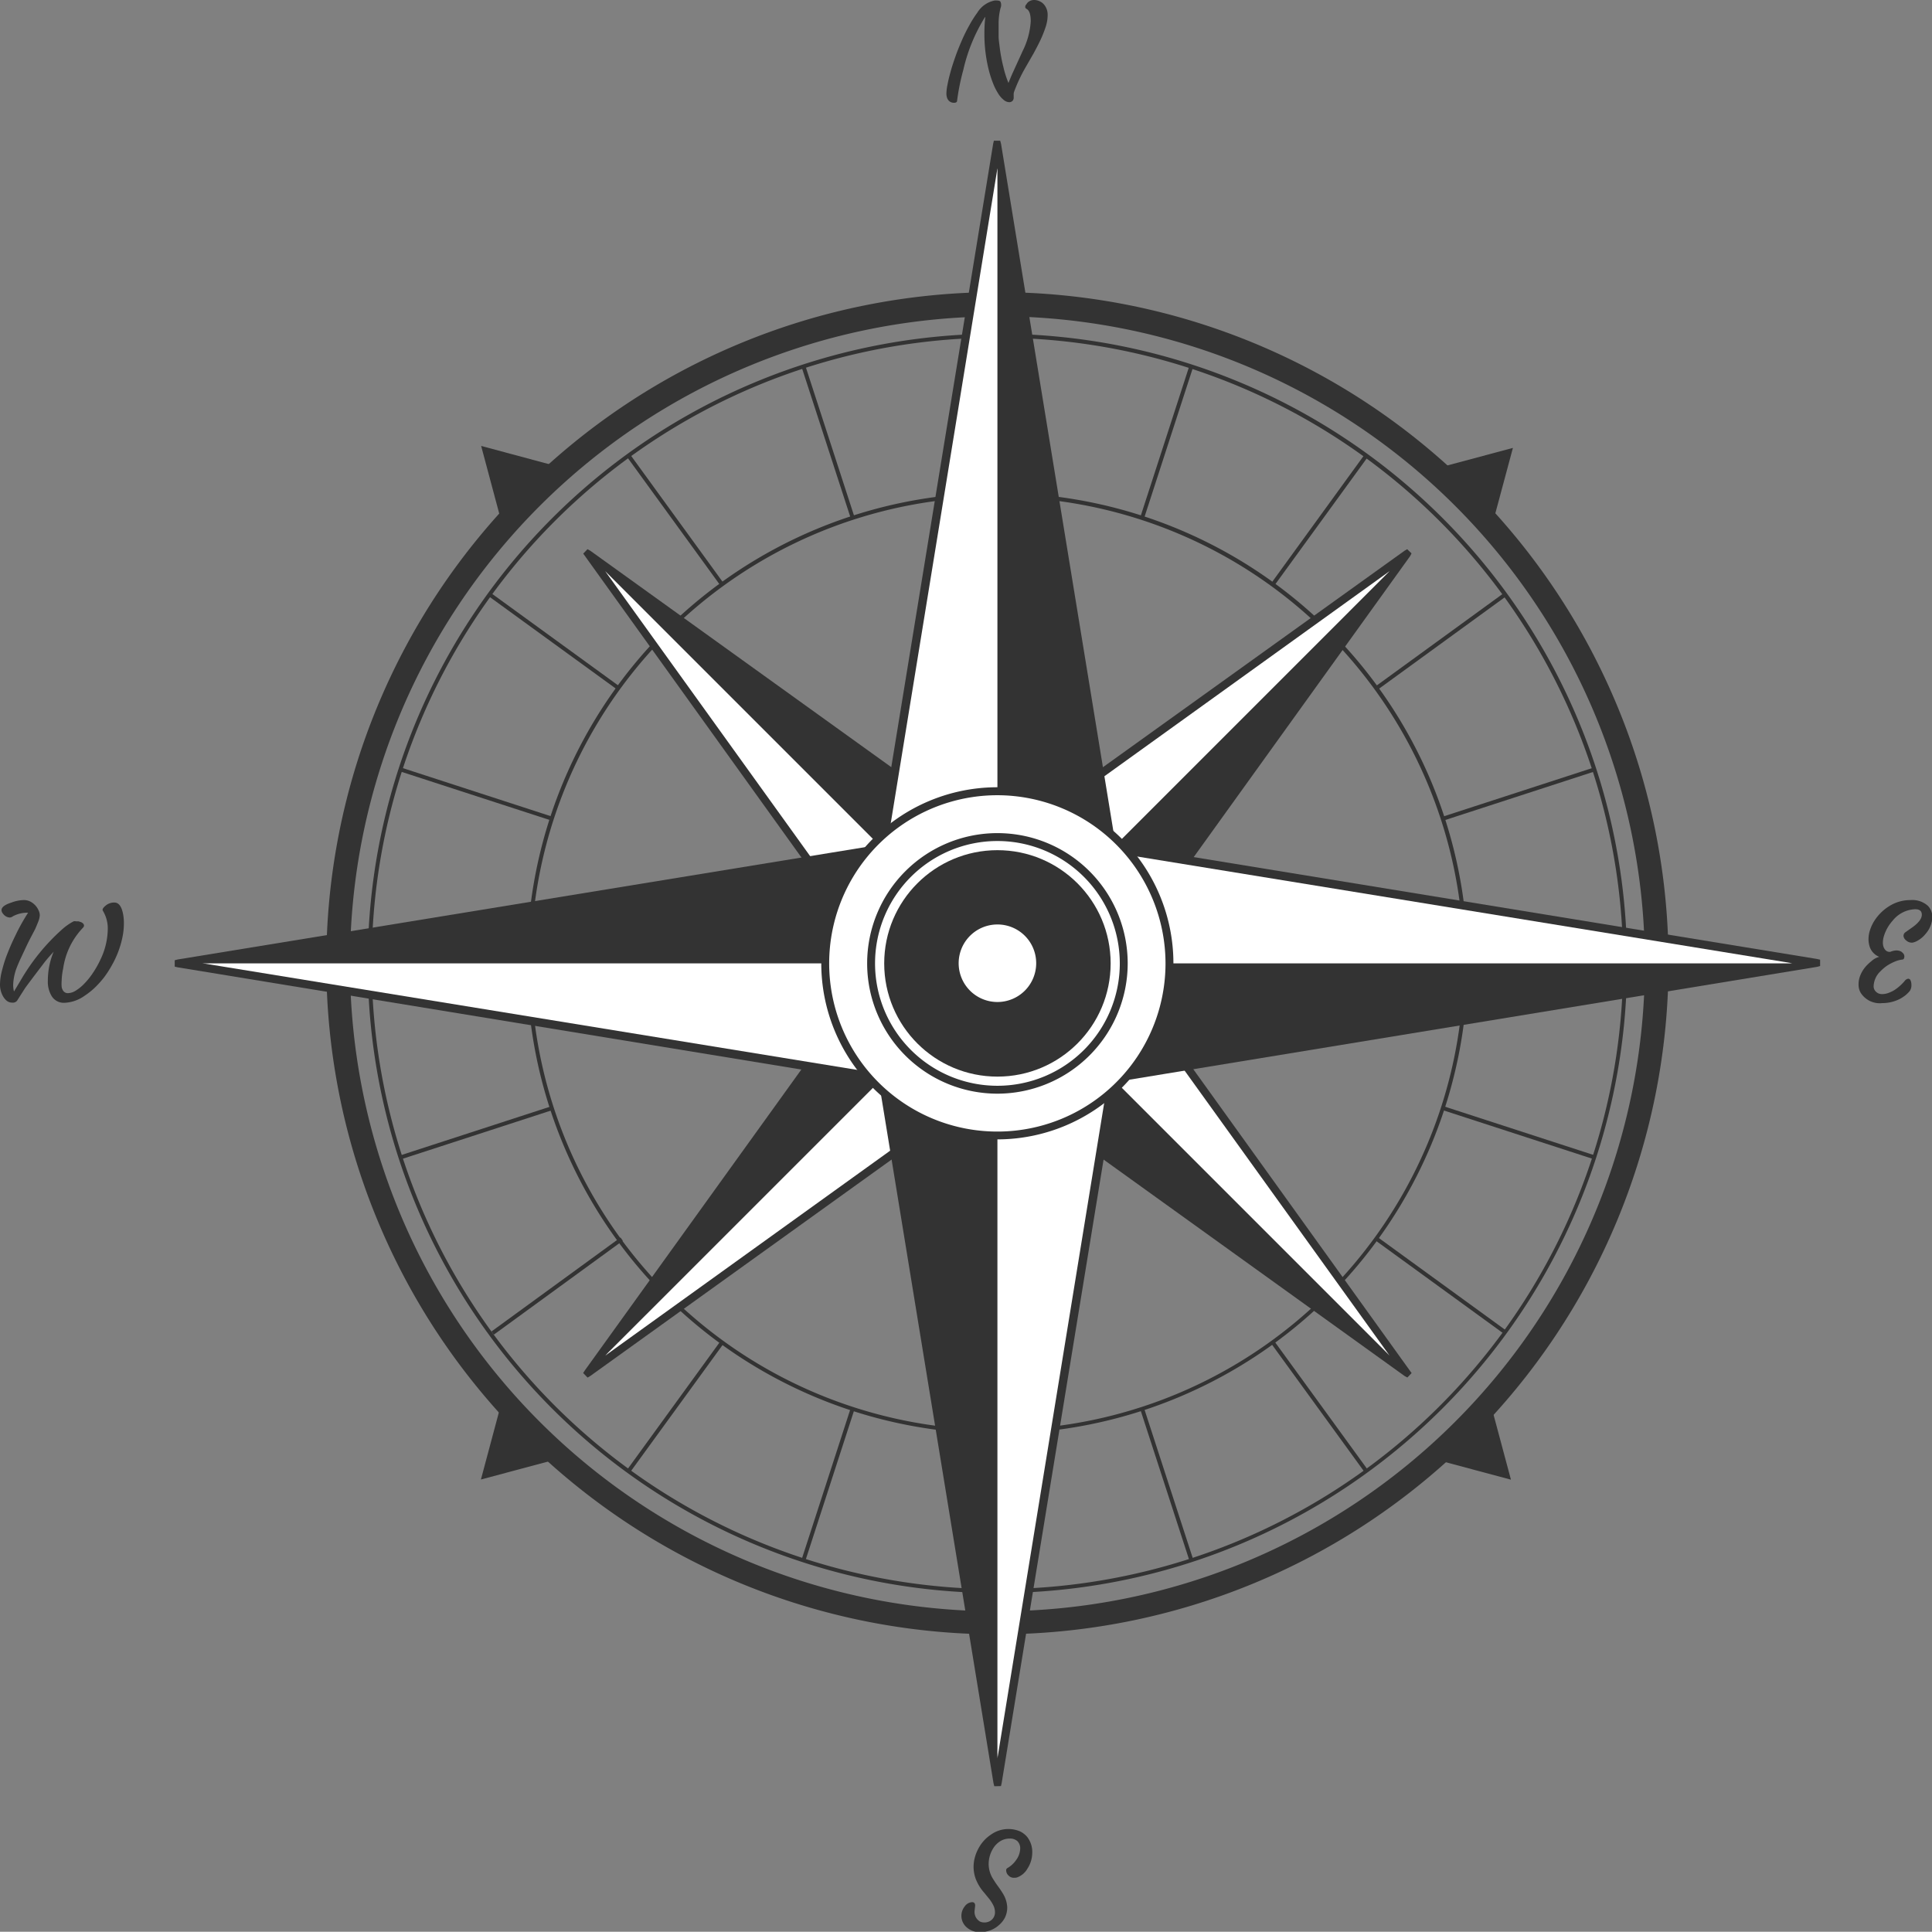
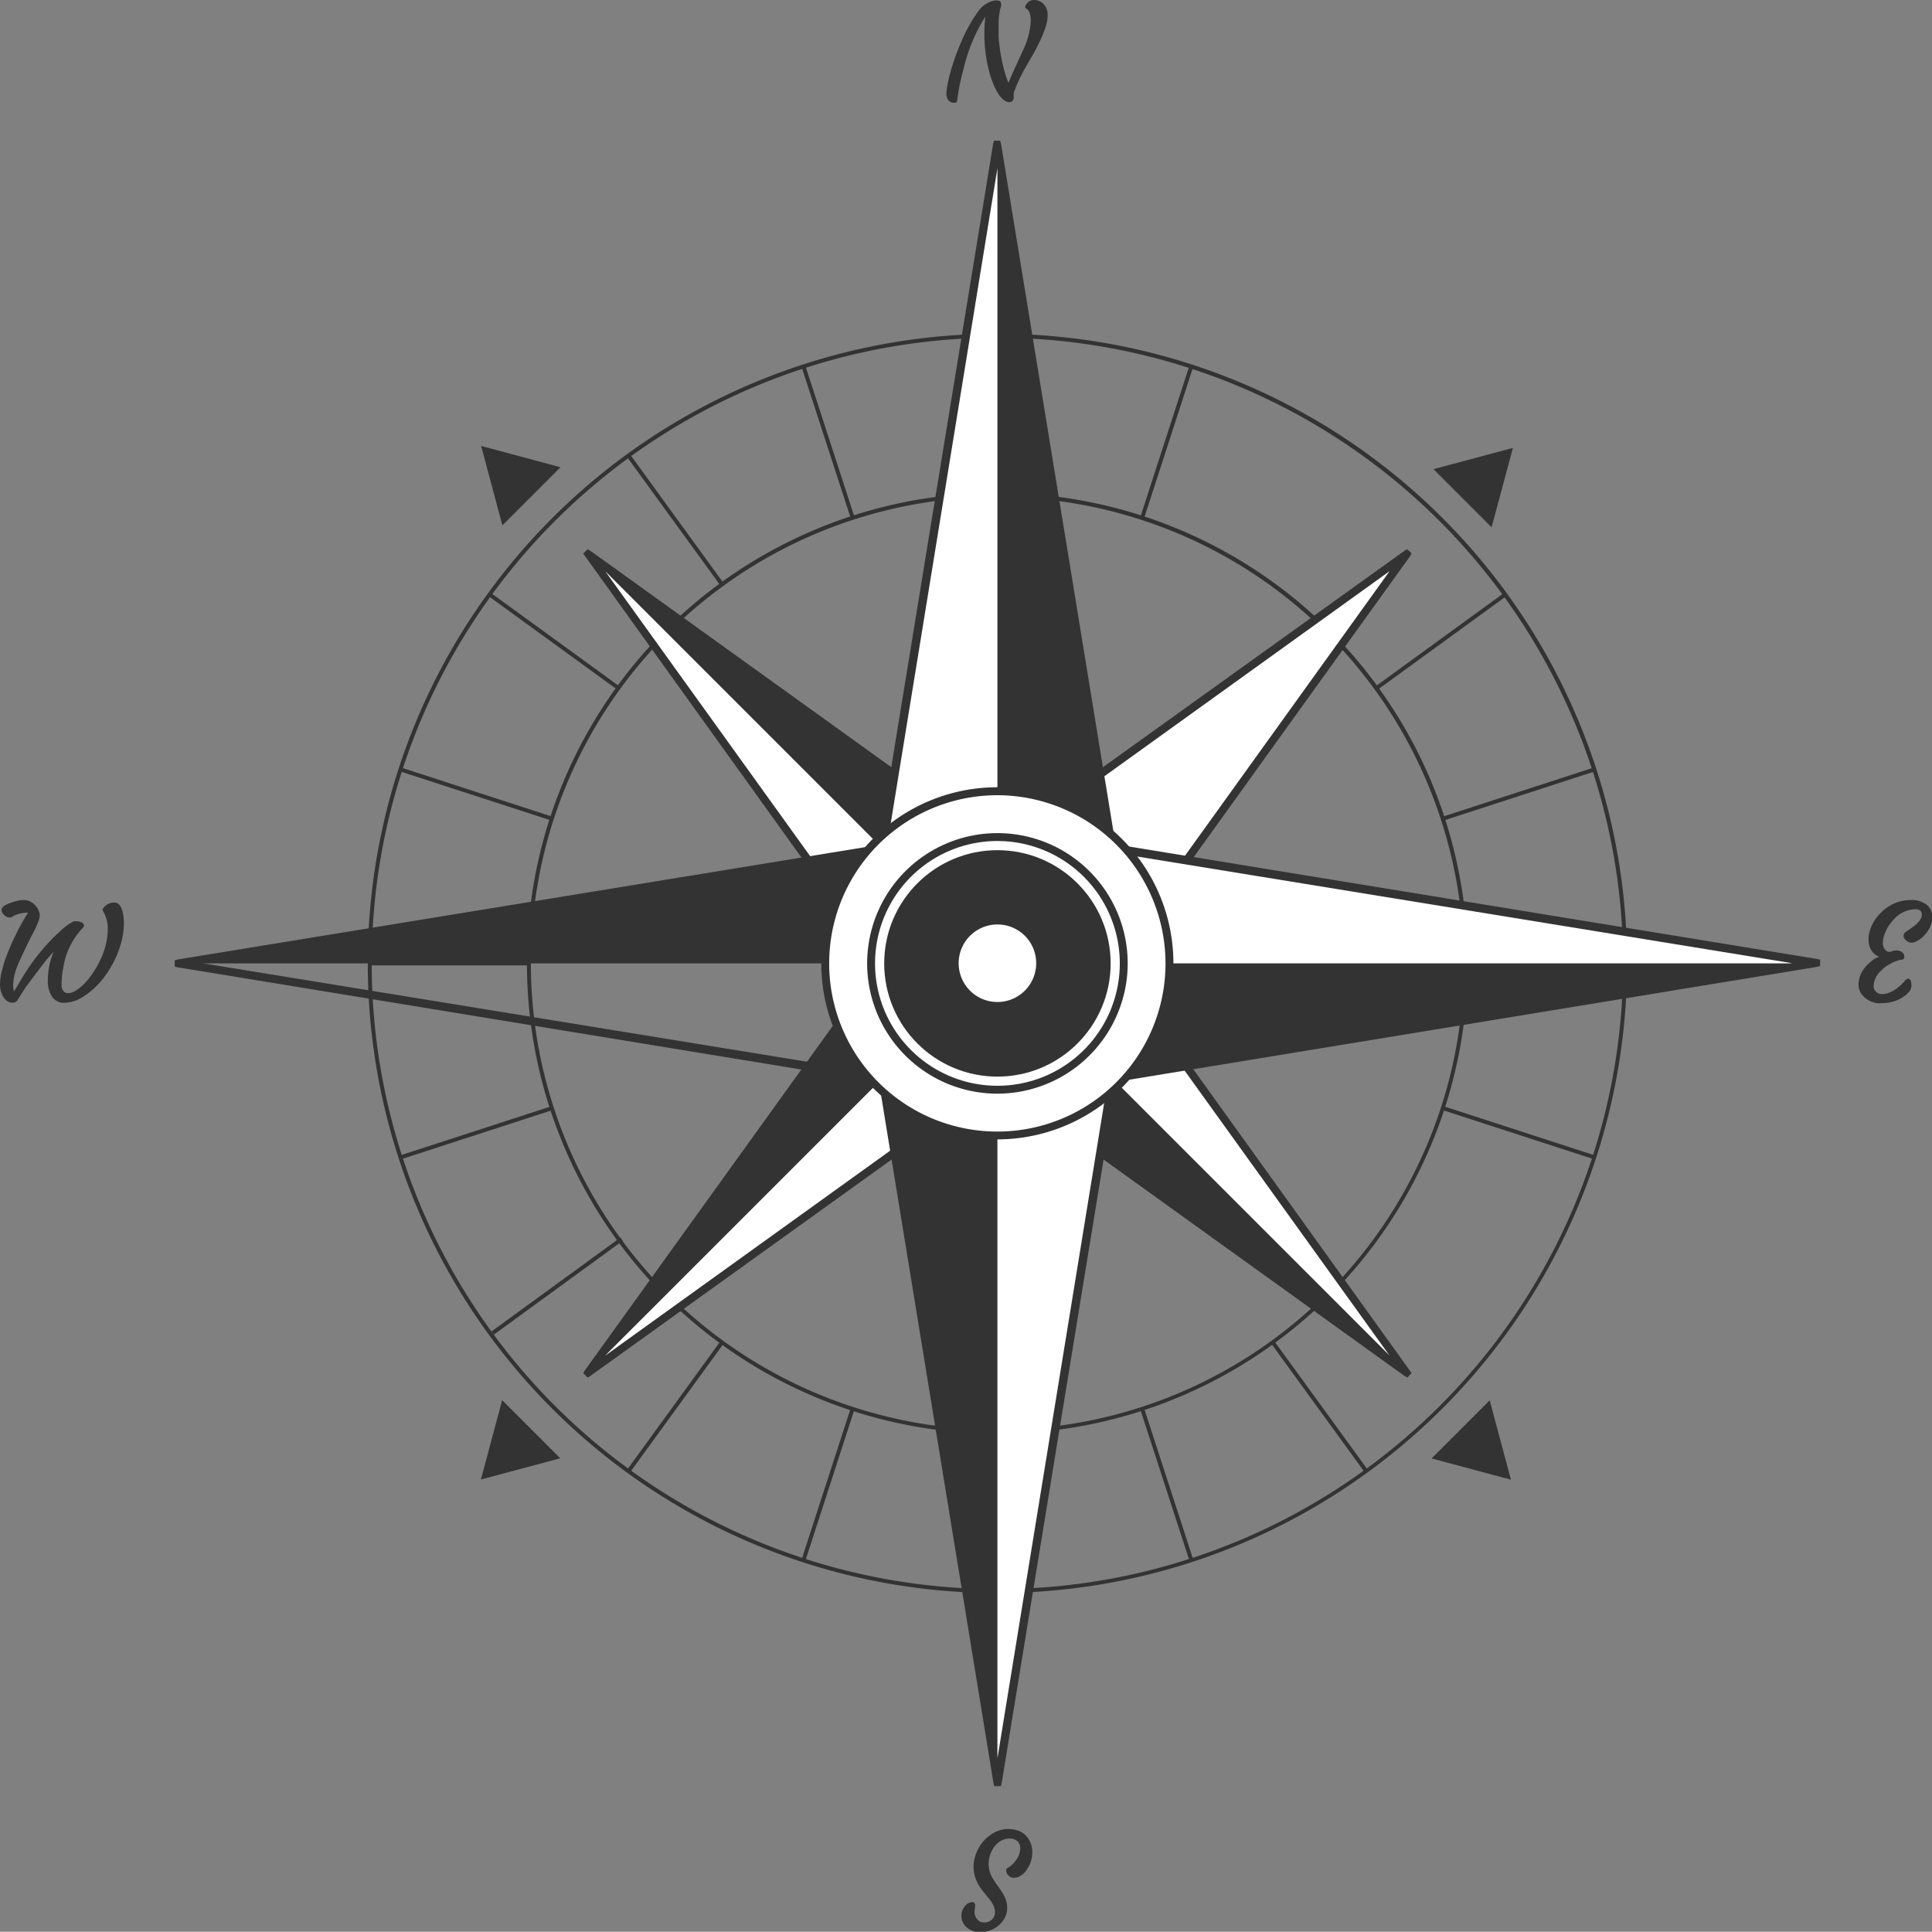
<svg xmlns="http://www.w3.org/2000/svg" viewBox="0 0 244.7 244.67">
  <rect x="0" y="0" width="244.7" height="244.67" fill="#808080" stroke="none" />
  <defs>
    <style>.cls-1{fill:#333;}.cls-2{fill:#fff;}</style>
  </defs>
  <g id="Слой_2" data-name="Слой 2">
    <g id="Layer_1" data-name="Layer 1">
      <g id="_5" data-name="5">
        <rect class="cls-1" x="126.08" y="42.52" width="0.5" height="20.17" />
        <rect class="cls-1" x="104.63" y="45.91" width="0.5" height="20.17" transform="translate(-12.17 35.15) rotate(-18)" />
        <polygon class="cls-1" points="91.25 74.17 79.4 57.85 79.8 57.55 91.66 73.88 91.25 74.17" />
        <rect class="cls-1" x="69.92" y="71.13" width="0.5" height="20.17" transform="translate(-36.78 90.25) rotate(-54)" />
        <rect class="cls-1" x="60.06" y="90.48" width="0.5" height="20.17" transform="translate(-53.97 126.85) rotate(-72)" />
        <rect class="cls-1" x="46.83" y="121.77" width="20.17" height="0.5" />
        <rect class="cls-1" x="50.23" y="143.22" width="20.17" height="0.5" transform="translate(-41.4 25.68) rotate(-18.01)" />
        <rect class="cls-1" x="60.09" y="162.57" width="20.17" height="0.5" transform="matrix(0.81, -0.59, 0.59, 0.81, -82.34, 72.41)" />
        <polygon class="cls-1" points="79.8 186.48 79.4 186.19 91.25 169.87 91.66 170.16 79.8 186.48" />
        <rect class="cls-1" x="94.79" y="187.78" width="20.17" height="0.5" transform="translate(-106.34 229.77) rotate(-72.03)" />
        <rect class="cls-1" x="126.08" y="181.34" width="0.5" height="20.17" />
        <rect class="cls-1" x="147.53" y="177.95" width="0.5" height="20.17" transform="translate(-50.87 54.87) rotate(-18)" />
        <polygon class="cls-1" points="172.85 186.48 161 170.16 161.4 169.87 173.26 186.19 172.85 186.48" />
-         <rect class="cls-1" x="182.24" y="152.73" width="0.5" height="20.17" transform="translate(-56.5 214.75) rotate(-54)" />
        <rect class="cls-1" x="192.1" y="133.38" width="0.5" height="20.17" transform="translate(-3.53 282.07) rotate(-72)" />
        <rect class="cls-1" x="185.65" y="121.77" width="20.17" height="0.5" />
        <rect class="cls-1" x="182.26" y="100.32" width="20.17" height="0.5" transform="translate(-21.67 64.4) rotate(-18.01)" />
        <rect class="cls-1" x="172.4" y="80.97" width="20.17" height="0.5" transform="translate(-12.87 122.85) rotate(-36.02)" />
-         <polygon class="cls-1" points="161.4 74.17 161 73.88 172.85 57.55 173.26 57.85 161.4 74.17" />
        <rect class="cls-1" x="137.69" y="55.75" width="20.17" height="0.5" transform="translate(48.91 179.29) rotate(-72.03)" />
        <path class="cls-1" d="M126.33,181.59A59.58,59.58,0,1,1,185.9,122,59.64,59.64,0,0,1,126.33,181.59Zm0-118.65A59.08,59.08,0,1,0,185.4,122,59.14,59.14,0,0,0,126.33,62.94Z" />
        <path class="cls-1" d="M126.33,201.77A79.75,79.75,0,1,1,206.08,122,79.84,79.84,0,0,1,126.33,201.77Zm0-159A79.25,79.25,0,1,0,205.58,122,79.34,79.34,0,0,0,126.33,42.77Z" />
-         <path class="cls-1" d="M126.33,207a85,85,0,1,1,85-85A85.05,85.05,0,0,1,126.33,207Zm0-166.92a82,82,0,1,0,82,82A82,82,0,0,0,126.33,40.06Z" />
        <polygon class="cls-1" points="60.91 187.39 70.96 184.7 63.6 177.34 60.91 187.39" />
        <polygon class="cls-1" points="60.94 56.48 63.63 66.54 70.99 59.18 60.94 56.48" />
        <polygon class="cls-1" points="191.37 187.41 188.68 177.36 181.32 184.72 191.37 187.41" />
        <polygon class="cls-1" points="191.62 56.73 181.56 59.42 188.92 66.78 191.62 56.73" />
        <path class="cls-2" d="M74.5,70.2,111.76,122h14.57V107.45L74.51,70.19S74.49,70.19,74.5,70.2Z" />
        <path class="cls-1" d="M126.83,122.52H111.5L73.87,70.12l.54-.56.35.19,52.07,37.44Zm-14.81-1h13.81V107.7L76.65,72.34Z" />
        <polygon class="cls-1" points="74.47 70.16 126.33 122.02 126.33 107.45 74.47 70.16" />
        <path class="cls-2" d="M178.16,173.83,140.9,122H126.33v14.57l51.81,37.26S178.17,173.84,178.16,173.83Z" />
        <path class="cls-1" d="M178.25,174.47l-.35-.19-52.07-37.44V121.52h15.32l37.64,52.39Zm-51.42-38.14L176,171.7l-35.37-49.18H126.83Z" />
        <polygon class="cls-1" points="178.18 173.87 126.33 122.02 126.33 136.59 178.18 173.87" />
        <path class="cls-2" d="M178.14,70.19l-51.81,37.26V122H140.9L178.16,70.2S178.16,70.18,178.14,70.19Z" />
        <path class="cls-1" d="M141.15,122.52H125.83V107.19L126,107,177.9,69.75l.33-.19.55.53-.18.35Zm-14.32-1h13.81L176,72.34,126.83,107.7Z" />
-         <polygon class="cls-1" points="178.18 70.16 126.33 122.02 140.9 122.02 178.18 70.16" />
        <path class="cls-2" d="M74.51,173.85l51.82-37.26V122H111.76L74.5,173.83S74.5,173.86,74.51,173.85Z" />
        <path class="cls-1" d="M74.42,174.48l-.56-.58.22-.34,37.42-52h15.33v15.32l-.21.15L74.76,174.28Zm37.6-52L76.65,171.7l49.18-35.37V122.52Z" />
        <polygon class="cls-1" points="74.47 173.87 126.33 122.02 111.76 122.02 74.47 173.87" />
        <path class="cls-2" d="M126.31,18.32l-14.56,89.12L126.33,122l14.58-14.58L126.34,18.32S126.32,18.3,126.31,18.32Z" />
        <path class="cls-1" d="M126.33,122.72l-15.11-15.11,0-.25,14.57-89.15.09-.39h.8l.11.4,14.61,89.4Zm-14-15.45,14,14,14-14-14-85.95Z" />
        <polygon class="cls-1" points="126.33 18.26 126.33 122.02 140.91 107.44 126.33 18.26" />
        <path class="cls-2" d="M126.34,225.72l14.57-89.13L126.33,122l-14.58,14.57,14.56,89.13Z" />
        <path class="cls-1" d="M126.33,226.23h-.4l-.1-.4-14.61-89.41,15.11-15.11,15.11,15.11,0,.26-14.57,89.15-.09.39Zm-14-89.46,14,85.94,14-85.94-14-14.05Z" />
        <polygon class="cls-1" points="126.33 225.78 126.33 122.02 111.75 136.59 126.33 225.78" />
        <path class="cls-2" d="M230,122l-89.12-14.56L126.33,122l14.58,14.57L230,122S230,122,230,122Z" />
        <path class="cls-1" d="M140.73,137.13,125.62,122l15.11-15.11.26,0,89.15,14.57.39.09v.8l-.4.11ZM127,122l14,14L227,122l-85.94-14Z" />
        <polygon class="cls-1" points="230.09 122.02 126.33 122.02 140.91 136.59 230.09 122.02" />
-         <path class="cls-2" d="M22.63,122l89.12,14.56L126.33,122l-14.58-14.58L22.63,122S22.61,122,22.63,122Z" />
        <path class="cls-1" d="M111.92,137.13l-.25,0L22.52,122.52l-.39-.09v-.81l.4-.1,89.4-14.61L127,122ZM25.64,122l85.94,14,14-14-14-14Z" />
        <polygon class="cls-1" points="22.57 122.02 126.33 122.02 111.75 107.44 22.57 122.02" />
        <circle class="cls-2" cx="126.33" cy="122.02" r="21.79" />
        <path class="cls-1" d="M126.33,144.31A22.3,22.3,0,1,1,148.62,122,22.32,22.32,0,0,1,126.33,144.31Zm0-43.59A21.3,21.3,0,1,0,147.62,122,21.33,21.33,0,0,0,126.33,100.72Z" />
        <circle class="cls-2" cx="126.33" cy="122.02" r="16" />
        <path class="cls-1" d="M126.33,138.52a16.5,16.5,0,1,1,16.5-16.5A16.52,16.52,0,0,1,126.33,138.52Zm0-32a15.5,15.5,0,1,0,15.5,15.5A15.51,15.51,0,0,0,126.33,106.52Z" />
        <circle class="cls-1" cx="126.33" cy="122.02" r="14.34" />
        <path class="cls-2" d="M131.24,122a4.91,4.91,0,1,1-4.91-4.91A4.9,4.9,0,0,1,131.24,122Z" />
        <path class="cls-1" d="M2.16,126.75a.67.67,0,0,1-.59.24,1.14,1.14,0,0,1-.71-.23,2.1,2.1,0,0,1-.48-.58,3,3,0,0,1-.38-1.4,7.17,7.17,0,0,1,.15-1.43c.11-.48.25-1,.42-1.54s.39-1.09.62-1.65.49-1.12.75-1.65a25.28,25.28,0,0,1,1.62-2.91H3.47a3.81,3.81,0,0,0-1.83.45.73.73,0,0,1-.4.16,1.09,1.09,0,0,1-.78-.39c-.57-.61-.23-1.12,1-1.51A4.72,4.72,0,0,1,2.93,114a1.82,1.82,0,0,1,.87.17,2.16,2.16,0,0,1,.57.4,2.28,2.28,0,0,1,.51.72,1.54,1.54,0,0,1,.16.63,2.5,2.5,0,0,1-.16.72c-.11.3-.25.62-.41,1l-.57,1.09c-.2.38-.4.79-.6,1.21l-.59,1.26q-.3.63-.54,1.23a6.74,6.74,0,0,0-.5,2.26,3.36,3.36,0,0,0,.1.89l.87-1.45a26.26,26.26,0,0,1,5.25-6.44,7.14,7.14,0,0,1,1.44-1,.59.59,0,0,1,.27,0l.34,0,.34.11c.24.12.36.26.36.43a.32.32,0,0,1-.08.21l-.29.32A9.38,9.38,0,0,0,8,122.67a8.22,8.22,0,0,0-.19,1.54,4.57,4.57,0,0,0,0,.78,1.06,1.06,0,0,0,.13.39.71.71,0,0,0,.67.41,2,2,0,0,0,1-.33,5.46,5.46,0,0,0,1.1-.91,9.24,9.24,0,0,0,1.09-1.37,12.35,12.35,0,0,0,.94-1.68,9.16,9.16,0,0,0,.91-3.78,4.34,4.34,0,0,0-.61-2.35c-.12-.17,0-.38.32-.65a1.67,1.67,0,0,1,1.12-.41c.55,0,.92.48,1.11,1.46a6.16,6.16,0,0,1,.1,1.26,8.52,8.52,0,0,1-.19,1.72,12,12,0,0,1-.54,1.83,12.14,12.14,0,0,1-.81,1.71,12.84,12.84,0,0,1-1,1.54,12.34,12.34,0,0,1-1.18,1.3,9.41,9.41,0,0,1-1.27,1,4.71,4.71,0,0,1-2.53.88,1.8,1.8,0,0,1-1.64-.87,3.52,3.52,0,0,1-.47-1.9,9.56,9.56,0,0,1,.74-3.71c-.46.52-.91,1-1.35,1.6-1.08,1.41-1.84,2.43-2.26,3Z" />
        <path class="cls-1" d="M243.41,115.86c0-.47-.27-.7-.83-.7a3.81,3.81,0,0,0-2.88,1.47,5.13,5.13,0,0,0-1.07,1.87,2.94,2.94,0,0,0-.15.86,1.55,1.55,0,0,0,.09.59,1.21,1.21,0,0,0,.22.37.7.7,0,0,0,.65.23,2.05,2.05,0,0,1,.72-.17,1.34,1.34,0,0,1,.5.08.75.75,0,0,1,.3.2.63.63,0,0,1,.24.45c0,.28-.09.42-.28.43a3.26,3.26,0,0,0-.9.24,6.46,6.46,0,0,0-1,.52,5.47,5.47,0,0,0-.85.72,2.72,2.72,0,0,0-.86,1.84.93.93,0,0,0,.21.66,1.08,1.08,0,0,0,.83.39,2.36,2.36,0,0,0,.94-.19,3.74,3.74,0,0,0,.84-.45,6.2,6.2,0,0,0,1.09-1,.71.71,0,0,1,.47-.31.33.33,0,0,1,.3.23,1.25,1.25,0,0,1,.1.51,1.31,1.31,0,0,1-.2.81,4.24,4.24,0,0,1-.52.52,4.75,4.75,0,0,1-.74.49,4.91,4.91,0,0,1-2.23.53,2.86,2.86,0,0,1-2.74-1.32,2,2,0,0,1-.26-1,2.91,2.91,0,0,1,.15-1,3.65,3.65,0,0,1,.39-.82,4,4,0,0,1,.54-.68,6.87,6.87,0,0,1,.59-.53,2.28,2.28,0,0,1,.95-.51,2.08,2.08,0,0,1-1.26-1.45,3,3,0,0,1-.1-.85,3.52,3.52,0,0,1,.19-1.09,5.09,5.09,0,0,1,.54-1.16,6,6,0,0,1,1.89-1.87A5,5,0,0,1,242,114a2.94,2.94,0,0,1,2.17.72,2,2,0,0,1,.57,1.48,3.36,3.36,0,0,1-.86,2.09,3.47,3.47,0,0,1-1,.85,2,2,0,0,1-.65.25,1,1,0,0,1-.44-.06,1,1,0,0,1-.35-.21.84.84,0,0,1-.35-.56.57.57,0,0,1,.22-.47l.75-.53C243,116.92,243.41,116.35,243.41,115.86Z" />
        <path class="cls-1" d="M123.51,241.36l-.07.64a1.41,1.41,0,0,0,.67,1.37,1.22,1.22,0,0,0,.56.12,1.36,1.36,0,0,0,.58-.11,1.17,1.17,0,0,0,.42-.29,1.24,1.24,0,0,0,.35-.86,2,2,0,0,0-.2-.89,5,5,0,0,0-.5-.8l-.66-.81a5.81,5.81,0,0,1-1.08-1.76,4.54,4.54,0,0,1-.27-1.46,4.6,4.6,0,0,1,.16-1.25,5.33,5.33,0,0,1,.45-1.13,4.92,4.92,0,0,1,.7-1,4.7,4.7,0,0,1,.9-.77,3.79,3.79,0,0,1,3.66-.41,2.76,2.76,0,0,1,.92.71,3.07,3.07,0,0,1,.64,2,3.69,3.69,0,0,1-.6,2,2.47,2.47,0,0,1-1.25,1.1.92.92,0,0,1-.41.07.91.91,0,0,1-.75-.29.88.88,0,0,1-.29-.63.31.31,0,0,1,.14-.3,3.32,3.32,0,0,0,1.1-1,2.57,2.57,0,0,0,.53-1.41,1.29,1.29,0,0,0-.34-1,1.37,1.37,0,0,0-1-.33,2.22,2.22,0,0,0-1.08.27,2.84,2.84,0,0,0-.83.72,3.78,3.78,0,0,0-.74,2.32,3.59,3.59,0,0,0,.61,1.88c.17.28.36.56.56.83s.39.55.57.84a3.63,3.63,0,0,1,.61,1.8,2.9,2.9,0,0,1-.29,1.35,3.16,3.16,0,0,1-.76.95,3.45,3.45,0,0,1-2.32.88,2.44,2.44,0,0,1-1.9-.73,1.92,1.92,0,0,1-.1-2.54,1.23,1.23,0,0,1,.62-.46C123.3,240.82,123.51,241,123.51,241.36Z" />
        <path class="cls-1" d="M128.39,12.07v.27a.6.6,0,0,1-.15.44.57.57,0,0,1-.43.16,1.08,1.08,0,0,1-.6-.22,3,3,0,0,1-.71-.76,7.41,7.41,0,0,1-.74-1.45,13.89,13.89,0,0,1-.6-1.95,18.92,18.92,0,0,1-.48-4.31,18,18,0,0,1,.12-2.13l-.11.15A21.85,21.85,0,0,0,122,8.89a28,28,0,0,0-.78,3.88c0,.16-.15.25-.4.25a.9.9,0,0,1-.86-.61,1.63,1.63,0,0,1-.09-.61,6.34,6.34,0,0,1,.15-1.14c.09-.5.23-1.05.4-1.66s.38-1.24.62-1.92.51-1.33.8-2a20.79,20.79,0,0,1,.94-1.89,13.51,13.51,0,0,1,1-1.58A3.33,3.33,0,0,1,126,.06c.38,0,.62,0,.72.17a1,1,0,0,1,0,.8A8,8,0,0,0,126.48,3c0,.63,0,1.17,0,1.6s.08.88.13,1.32.12.88.2,1.31.17.84.27,1.23a12.54,12.54,0,0,0,.65,2.05c.18-.46.37-.92.58-1.38l1.24-2.72a9.73,9.73,0,0,0,1-3.71c0-.87-.18-1.4-.54-1.58a.27.27,0,0,1-.16-.22A.44.44,0,0,1,130,.55a.85.85,0,0,1,.22-.28,1.17,1.17,0,0,1,.74-.27,1.64,1.64,0,0,1,.74.17,1.59,1.59,0,0,1,.57.45,2,2,0,0,1,.42,1.28,4.82,4.82,0,0,1-.25,1.51,15,15,0,0,1-.65,1.64c-.27.57-.57,1.14-.89,1.73l-1,1.74a20.11,20.11,0,0,0-1.48,3.16A1.48,1.48,0,0,0,128.39,12.07Z" />
      </g>
    </g>
  </g>
</svg>